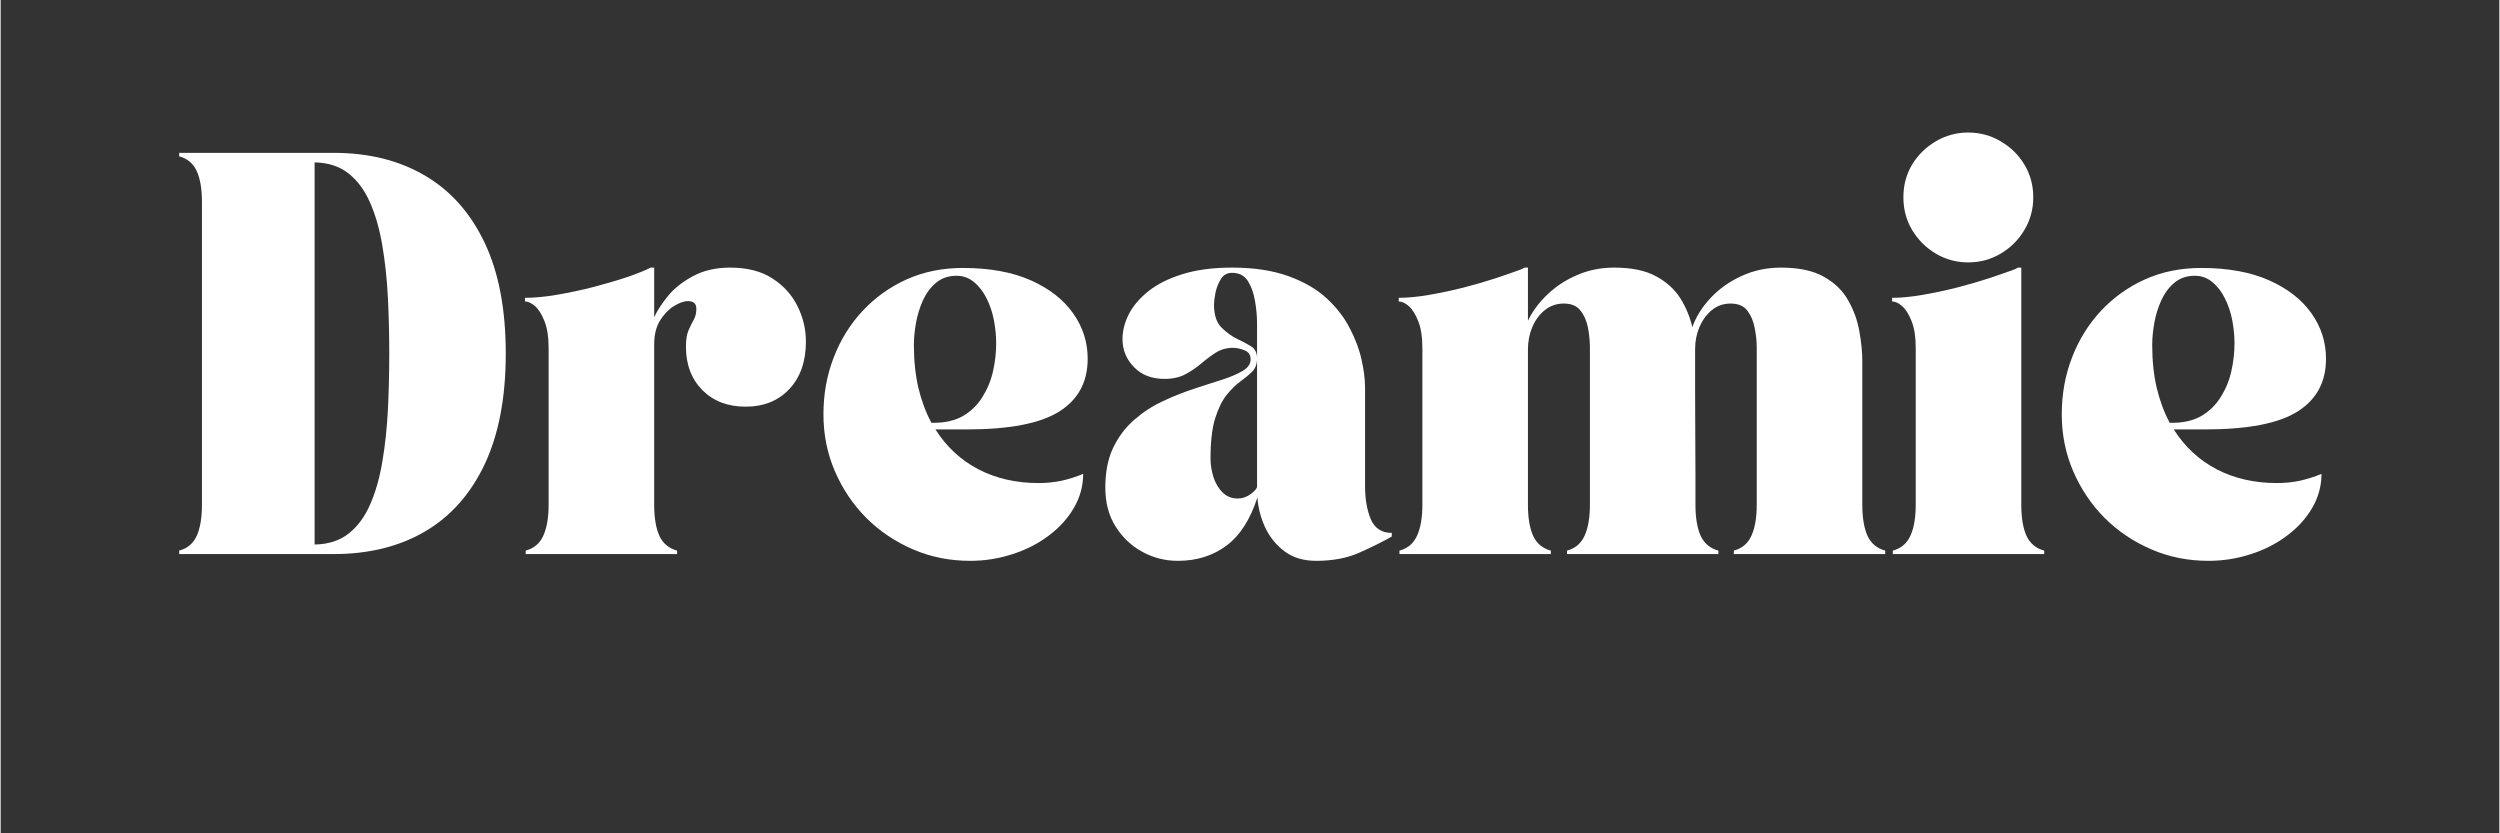
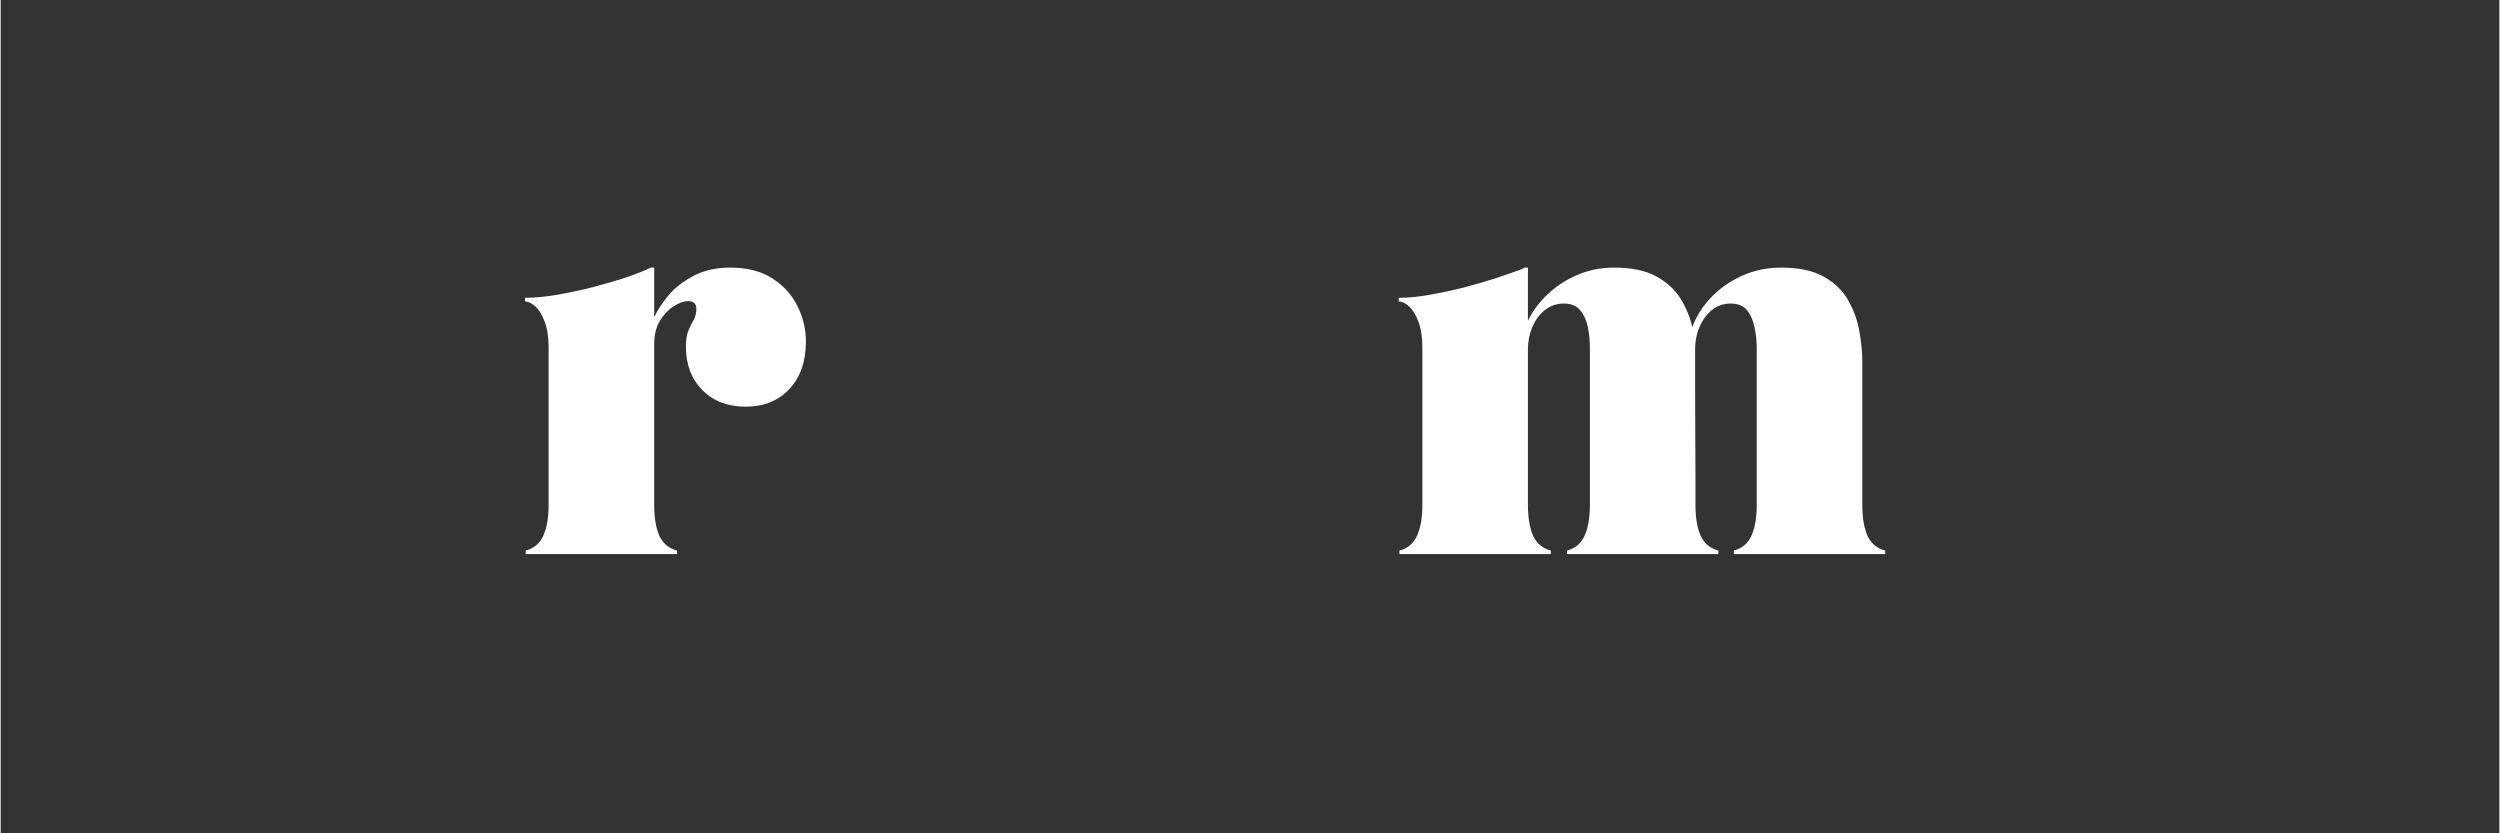
<svg xmlns="http://www.w3.org/2000/svg" version="1.0" preserveAspectRatio="xMidYMid meet" height="100" viewBox="0 0 224.88 75" zoomAndPan="magnify" width="300">
  <rect x="0" y="0" width="224.88" height="75" fill="#333333" stroke="none" />
  <defs>
    <g />
  </defs>
  <g fill-opacity="1" fill="#ffffff">
    <g transform="translate(15.271, 49.866)">
      <g>
-         <path d="M 0.797 -35.797 L 0.797 -36.109 L 14.703 -36.109 C 17.848 -36.109 20.578 -35.43 22.891 -34.078 C 25.211 -32.723 27.008 -30.707 28.281 -28.031 C 29.551 -25.363 30.188 -22.035 30.188 -18.047 C 30.188 -14.078 29.551 -10.75 28.281 -8.062 C 27.008 -5.383 25.211 -3.367 22.891 -2.016 C 20.578 -0.672 17.848 0 14.703 0 L 0.797 0 L 0.797 -0.312 C 1.535 -0.508 2.062 -0.953 2.375 -1.641 C 2.688 -2.336 2.844 -3.27 2.844 -4.438 L 2.844 -31.672 C 2.844 -32.859 2.688 -33.789 2.375 -34.469 C 2.062 -35.156 1.535 -35.598 0.797 -35.797 Z M 12.984 -35.25 L 12.984 -0.859 C 14.211 -0.879 15.234 -1.207 16.047 -1.844 C 16.859 -2.488 17.504 -3.363 17.984 -4.469 C 18.473 -5.582 18.836 -6.863 19.078 -8.312 C 19.328 -9.758 19.492 -11.305 19.578 -12.953 C 19.66 -14.598 19.703 -16.285 19.703 -18.016 C 19.703 -19.754 19.66 -21.453 19.578 -23.109 C 19.492 -24.766 19.328 -26.316 19.078 -27.766 C 18.836 -29.211 18.473 -30.492 17.984 -31.609 C 17.504 -32.723 16.859 -33.602 16.047 -34.25 C 15.234 -34.895 14.211 -35.227 12.984 -35.25 Z M 12.984 -35.25" />
-       </g>
+         </g>
    </g>
  </g>
  <g fill-opacity="1" fill="#ffffff">
    <g transform="translate(46.878, 49.866)">
      <g>
        <path d="M 0.312 -22.734 L 0.312 -23.062 C 1.176 -23.062 2.148 -23.156 3.234 -23.344 C 4.328 -23.531 5.422 -23.766 6.516 -24.047 C 7.617 -24.336 8.625 -24.633 9.531 -24.938 C 10.438 -25.25 11.133 -25.531 11.625 -25.781 L 11.938 -25.781 L 11.938 -21.312 C 12.195 -21.883 12.609 -22.52 13.172 -23.219 C 13.742 -23.914 14.5 -24.516 15.438 -25.016 C 16.375 -25.523 17.488 -25.781 18.781 -25.781 C 20.32 -25.781 21.594 -25.453 22.594 -24.797 C 23.602 -24.141 24.352 -23.305 24.844 -22.297 C 25.344 -21.285 25.594 -20.227 25.594 -19.125 C 25.594 -17.332 25.094 -15.906 24.094 -14.844 C 23.102 -13.789 21.797 -13.266 20.172 -13.266 C 18.566 -13.266 17.27 -13.758 16.281 -14.75 C 15.289 -15.75 14.797 -17.051 14.797 -18.656 C 14.797 -19.289 14.875 -19.785 15.031 -20.141 C 15.188 -20.504 15.344 -20.82 15.5 -21.094 C 15.656 -21.363 15.734 -21.691 15.734 -22.078 C 15.734 -22.535 15.484 -22.766 14.984 -22.766 C 14.617 -22.766 14.191 -22.613 13.703 -22.312 C 13.223 -22.008 12.805 -21.57 12.453 -21 C 12.109 -20.426 11.938 -19.719 11.938 -18.875 L 11.938 -4.438 C 11.938 -3.27 12.094 -2.336 12.406 -1.641 C 12.727 -0.953 13.258 -0.508 14 -0.312 L 14 0 L 0.375 0 L 0.375 -0.312 C 1.113 -0.508 1.641 -0.953 1.953 -1.641 C 2.273 -2.336 2.438 -3.27 2.438 -4.438 L 2.438 -18.562 C 2.438 -19.551 2.312 -20.352 2.062 -20.969 C 1.82 -21.582 1.539 -22.031 1.219 -22.312 C 0.895 -22.594 0.594 -22.734 0.312 -22.734 Z M 0.312 -22.734" />
      </g>
    </g>
  </g>
  <g fill-opacity="1" fill="#ffffff">
    <g transform="translate(72.784, 49.866)">
      <g>
-         <path d="M 14.469 0.609 C 12.633 0.609 10.922 0.266 9.328 -0.422 C 7.734 -1.109 6.332 -2.051 5.125 -3.25 C 3.926 -4.457 2.984 -5.859 2.297 -7.453 C 1.609 -9.047 1.266 -10.754 1.266 -12.578 C 1.266 -14.391 1.57 -16.094 2.188 -17.688 C 2.801 -19.281 3.664 -20.676 4.781 -21.875 C 5.906 -23.082 7.227 -24.031 8.75 -24.719 C 10.281 -25.406 11.969 -25.75 13.812 -25.75 C 16.219 -25.75 18.254 -25.379 19.922 -24.641 C 21.586 -23.898 22.859 -22.91 23.734 -21.672 C 24.609 -20.441 25.047 -19.078 25.047 -17.578 C 25.047 -15.484 24.191 -13.898 22.484 -12.828 C 20.773 -11.754 18.008 -11.219 14.188 -11.219 L 11.344 -11.219 C 12.332 -9.656 13.625 -8.457 15.219 -7.625 C 16.812 -6.801 18.613 -6.391 20.625 -6.391 C 21.332 -6.391 22.016 -6.457 22.672 -6.594 C 23.328 -6.738 23.984 -6.945 24.641 -7.219 C 24.641 -6.125 24.359 -5.098 23.797 -4.141 C 23.242 -3.191 22.484 -2.359 21.516 -1.641 C 20.555 -0.922 19.469 -0.367 18.25 0.016 C 17.039 0.41 15.781 0.609 14.469 0.609 Z M 10.984 -11.812 L 11.188 -11.812 C 12.238 -11.812 13.125 -12.02 13.844 -12.438 C 14.562 -12.863 15.141 -13.43 15.578 -14.141 C 16.023 -14.848 16.344 -15.625 16.531 -16.469 C 16.719 -17.312 16.812 -18.145 16.812 -18.969 C 16.812 -19.645 16.742 -20.336 16.609 -21.047 C 16.473 -21.754 16.254 -22.406 15.953 -23 C 15.66 -23.602 15.285 -24.094 14.828 -24.469 C 14.379 -24.852 13.848 -25.047 13.234 -25.047 C 12.516 -25.047 11.906 -24.836 11.406 -24.422 C 10.914 -24.016 10.52 -23.484 10.219 -22.828 C 9.926 -22.18 9.719 -21.504 9.594 -20.797 C 9.469 -20.086 9.406 -19.426 9.406 -18.812 C 9.406 -17.414 9.539 -16.129 9.812 -14.953 C 10.094 -13.785 10.484 -12.738 10.984 -11.812 Z M 10.984 -11.812" />
-       </g>
+         </g>
    </g>
  </g>
  <g fill-opacity="1" fill="#ffffff">
    <g transform="translate(98.153, 49.866)">
      <g>
-         <path d="M 1.266 -5.984 C 1.266 -7.379 1.5 -8.57 1.969 -9.562 C 2.445 -10.551 3.07 -11.383 3.844 -12.062 C 4.613 -12.738 5.461 -13.297 6.391 -13.734 C 7.328 -14.18 8.266 -14.555 9.203 -14.859 C 10.141 -15.172 10.992 -15.445 11.766 -15.688 C 12.535 -15.938 13.156 -16.203 13.625 -16.484 C 14.102 -16.766 14.344 -17.109 14.344 -17.516 C 14.344 -17.93 14.156 -18.207 13.781 -18.344 C 13.414 -18.488 13.078 -18.562 12.766 -18.562 C 12.172 -18.562 11.648 -18.414 11.203 -18.125 C 10.766 -17.844 10.332 -17.52 9.906 -17.156 C 9.488 -16.801 9.016 -16.477 8.484 -16.188 C 7.961 -15.906 7.332 -15.766 6.594 -15.766 C 5.445 -15.766 4.531 -16.117 3.844 -16.828 C 3.156 -17.535 2.812 -18.375 2.812 -19.344 C 2.812 -20.082 3 -20.828 3.375 -21.578 C 3.758 -22.328 4.348 -23.02 5.141 -23.656 C 5.93 -24.289 6.953 -24.801 8.203 -25.188 C 9.453 -25.582 10.941 -25.781 12.672 -25.781 C 14.648 -25.781 16.336 -25.523 17.734 -25.016 C 19.129 -24.516 20.273 -23.852 21.172 -23.031 C 22.066 -22.207 22.766 -21.305 23.266 -20.328 C 23.773 -19.359 24.129 -18.41 24.328 -17.484 C 24.535 -16.555 24.641 -15.742 24.641 -15.047 L 24.641 -6.141 C 24.641 -4.961 24.812 -3.961 25.156 -3.141 C 25.508 -2.316 26.141 -1.906 27.047 -1.906 L 27.047 -1.578 C 26.203 -1.098 25.227 -0.613 24.125 -0.125 C 23.031 0.363 21.734 0.609 20.234 0.609 C 19.098 0.609 18.148 0.32 17.391 -0.25 C 16.629 -0.82 16.047 -1.547 15.641 -2.422 C 15.242 -3.297 15.016 -4.188 14.953 -5.094 C 14.316 -3.113 13.383 -1.664 12.156 -0.75 C 10.938 0.156 9.484 0.609 7.797 0.609 C 6.648 0.609 5.582 0.336 4.594 -0.203 C 3.602 -0.742 2.801 -1.504 2.188 -2.484 C 1.57 -3.461 1.266 -4.629 1.266 -5.984 Z M 10.734 -8.609 C 10.734 -8.047 10.82 -7.484 11 -6.922 C 11.188 -6.359 11.461 -5.895 11.828 -5.531 C 12.203 -5.176 12.648 -5 13.172 -5 C 13.598 -5 13.992 -5.133 14.359 -5.406 C 14.734 -5.688 14.922 -5.91 14.922 -6.078 L 14.922 -18.969 C 14.922 -19.414 14.922 -19.992 14.922 -20.703 C 14.922 -21.41 14.859 -22.109 14.734 -22.797 C 14.617 -23.492 14.406 -24.086 14.094 -24.578 C 13.781 -25.066 13.305 -25.312 12.672 -25.312 C 12.223 -25.312 11.883 -25.117 11.656 -24.734 C 11.426 -24.359 11.266 -23.941 11.172 -23.484 C 11.086 -23.023 11.047 -22.68 11.047 -22.453 C 11.047 -21.523 11.273 -20.832 11.734 -20.375 C 12.191 -19.926 12.672 -19.582 13.172 -19.344 C 13.617 -19.133 14.02 -18.922 14.375 -18.703 C 14.738 -18.484 14.922 -18.117 14.922 -17.609 C 14.922 -17.098 14.773 -16.703 14.484 -16.422 C 14.203 -16.141 13.852 -15.848 13.438 -15.547 C 13.031 -15.254 12.617 -14.852 12.203 -14.344 C 11.797 -13.844 11.445 -13.141 11.156 -12.234 C 10.875 -11.336 10.734 -10.129 10.734 -8.609 Z M 10.734 -8.609" />
-       </g>
+         </g>
    </g>
  </g>
  <g fill-opacity="1" fill="#ffffff">
    <g transform="translate(125.516, 49.866)">
      <g>
        <path d="M 0.312 -22.734 L 0.312 -23.062 C 1.113 -23.062 2.023 -23.148 3.047 -23.328 C 4.078 -23.504 5.109 -23.723 6.141 -23.984 C 7.18 -24.254 8.148 -24.535 9.047 -24.828 C 9.941 -25.129 10.676 -25.383 11.25 -25.594 C 11.414 -25.656 11.539 -25.719 11.625 -25.781 L 11.938 -25.781 L 11.938 -21 C 12.344 -21.844 12.926 -22.629 13.688 -23.359 C 14.445 -24.086 15.336 -24.672 16.359 -25.109 C 17.379 -25.555 18.492 -25.781 19.703 -25.781 C 21.266 -25.781 22.52 -25.52 23.469 -25 C 24.414 -24.488 25.145 -23.828 25.656 -23.016 C 26.164 -22.203 26.523 -21.336 26.734 -20.422 C 27.066 -21.359 27.613 -22.234 28.375 -23.047 C 29.133 -23.859 30.055 -24.516 31.141 -25.016 C 32.234 -25.523 33.426 -25.781 34.719 -25.781 C 36.344 -25.781 37.641 -25.5 38.609 -24.938 C 39.578 -24.383 40.301 -23.672 40.781 -22.797 C 41.27 -21.93 41.598 -21.016 41.766 -20.047 C 41.941 -19.078 42.031 -18.18 42.031 -17.359 L 42.031 -4.438 C 42.031 -3.27 42.188 -2.336 42.5 -1.641 C 42.82 -0.953 43.352 -0.508 44.094 -0.312 L 44.094 0 L 30.469 0 L 30.469 -0.312 C 31.207 -0.508 31.734 -0.953 32.047 -1.641 C 32.367 -2.336 32.531 -3.27 32.531 -4.438 L 32.531 -18.562 C 32.531 -19.156 32.469 -19.754 32.344 -20.359 C 32.227 -20.973 32.008 -21.488 31.688 -21.906 C 31.363 -22.332 30.863 -22.547 30.188 -22.547 C 29.531 -22.547 28.961 -22.348 28.484 -21.953 C 28.016 -21.566 27.645 -21.062 27.375 -20.438 C 27.113 -19.82 26.984 -19.156 26.984 -18.438 C 26.984 -17.27 26.984 -15.992 26.984 -14.609 C 26.984 -13.234 26.988 -11.867 27 -10.516 C 27.008 -9.16 27.016 -7.941 27.016 -6.859 C 27.016 -5.785 27.016 -4.977 27.016 -4.438 C 27.016 -3.27 27.172 -2.336 27.484 -1.641 C 27.805 -0.953 28.336 -0.508 29.078 -0.312 L 29.078 0 L 15.453 0 L 15.453 -0.312 C 16.191 -0.508 16.719 -0.953 17.031 -1.641 C 17.352 -2.336 17.516 -3.27 17.516 -4.438 L 17.516 -18.562 C 17.516 -19.156 17.457 -19.754 17.344 -20.359 C 17.227 -20.973 17.004 -21.488 16.672 -21.906 C 16.348 -22.332 15.848 -22.547 15.172 -22.547 C 14.516 -22.547 13.941 -22.348 13.453 -21.953 C 12.973 -21.566 12.598 -21.055 12.328 -20.422 C 12.066 -19.797 11.938 -19.125 11.938 -18.406 L 11.938 -4.438 C 11.938 -3.27 12.094 -2.336 12.406 -1.641 C 12.727 -0.953 13.258 -0.508 14 -0.312 L 14 0 L 0.375 0 L 0.375 -0.312 C 1.113 -0.508 1.641 -0.953 1.953 -1.641 C 2.273 -2.336 2.438 -3.27 2.438 -4.438 L 2.438 -18.562 C 2.438 -19.551 2.312 -20.352 2.062 -20.969 C 1.82 -21.582 1.539 -22.031 1.219 -22.312 C 0.895 -22.594 0.594 -22.734 0.312 -22.734 Z M 0.312 -22.734" />
      </g>
    </g>
  </g>
  <g fill-opacity="1" fill="#ffffff">
    <g transform="translate(169.918, 49.866)">
      <g>
-         <path d="M 0.312 -23.062 C 1.113 -23.062 2.023 -23.148 3.047 -23.328 C 4.078 -23.504 5.109 -23.723 6.141 -23.984 C 7.18 -24.254 8.148 -24.535 9.047 -24.828 C 9.941 -25.129 10.676 -25.383 11.25 -25.594 C 11.414 -25.656 11.539 -25.719 11.625 -25.781 L 11.938 -25.781 L 11.938 -4.438 C 11.938 -3.27 12.094 -2.336 12.406 -1.641 C 12.727 -0.953 13.258 -0.508 14 -0.312 L 14 0 L 0.375 0 L 0.375 -0.312 C 1.113 -0.508 1.641 -0.953 1.953 -1.641 C 2.273 -2.336 2.438 -3.27 2.438 -4.438 L 2.438 -18.562 C 2.438 -19.551 2.312 -20.352 2.062 -20.969 C 1.82 -21.582 1.539 -22.031 1.219 -22.312 C 0.895 -22.594 0.594 -22.734 0.312 -22.734 Z M 1.328 -32.109 C 1.328 -33.191 1.586 -34.172 2.109 -35.047 C 2.641 -35.922 3.348 -36.617 4.234 -37.141 C 5.129 -37.672 6.102 -37.938 7.156 -37.938 C 8.227 -37.938 9.207 -37.672 10.094 -37.141 C 10.988 -36.617 11.695 -35.922 12.219 -35.047 C 12.75 -34.172 13.016 -33.191 13.016 -32.109 C 13.016 -31.035 12.75 -30.055 12.219 -29.172 C 11.695 -28.285 10.988 -27.578 10.094 -27.047 C 9.207 -26.516 8.227 -26.25 7.156 -26.25 C 6.102 -26.25 5.129 -26.516 4.234 -27.047 C 3.348 -27.578 2.641 -28.285 2.109 -29.172 C 1.586 -30.055 1.328 -31.035 1.328 -32.109 Z M 1.328 -32.109" />
-       </g>
+         </g>
    </g>
  </g>
  <g fill-opacity="1" fill="#ffffff">
    <g transform="translate(184.233, 49.866)">
      <g>
-         <path d="M 14.469 0.609 C 12.633 0.609 10.922 0.266 9.328 -0.422 C 7.734 -1.109 6.332 -2.051 5.125 -3.25 C 3.926 -4.457 2.984 -5.859 2.297 -7.453 C 1.609 -9.047 1.266 -10.754 1.266 -12.578 C 1.266 -14.391 1.57 -16.094 2.188 -17.688 C 2.801 -19.281 3.664 -20.676 4.781 -21.875 C 5.906 -23.082 7.227 -24.031 8.75 -24.719 C 10.281 -25.406 11.969 -25.75 13.812 -25.75 C 16.219 -25.75 18.254 -25.379 19.922 -24.641 C 21.586 -23.898 22.859 -22.91 23.734 -21.672 C 24.609 -20.441 25.047 -19.078 25.047 -17.578 C 25.047 -15.484 24.191 -13.898 22.484 -12.828 C 20.773 -11.754 18.008 -11.219 14.188 -11.219 L 11.344 -11.219 C 12.332 -9.656 13.625 -8.457 15.219 -7.625 C 16.812 -6.801 18.613 -6.391 20.625 -6.391 C 21.332 -6.391 22.016 -6.457 22.672 -6.594 C 23.328 -6.738 23.984 -6.945 24.641 -7.219 C 24.641 -6.125 24.359 -5.098 23.797 -4.141 C 23.242 -3.191 22.484 -2.359 21.516 -1.641 C 20.555 -0.922 19.469 -0.367 18.25 0.016 C 17.039 0.41 15.781 0.609 14.469 0.609 Z M 10.984 -11.812 L 11.188 -11.812 C 12.238 -11.812 13.125 -12.02 13.844 -12.438 C 14.562 -12.863 15.141 -13.43 15.578 -14.141 C 16.023 -14.848 16.344 -15.625 16.531 -16.469 C 16.719 -17.312 16.812 -18.145 16.812 -18.969 C 16.812 -19.645 16.742 -20.336 16.609 -21.047 C 16.473 -21.754 16.254 -22.406 15.953 -23 C 15.66 -23.602 15.285 -24.094 14.828 -24.469 C 14.379 -24.852 13.848 -25.047 13.234 -25.047 C 12.516 -25.047 11.906 -24.836 11.406 -24.422 C 10.914 -24.016 10.52 -23.484 10.219 -22.828 C 9.926 -22.18 9.719 -21.504 9.594 -20.797 C 9.469 -20.086 9.406 -19.426 9.406 -18.812 C 9.406 -17.414 9.539 -16.129 9.812 -14.953 C 10.094 -13.785 10.484 -12.738 10.984 -11.812 Z M 10.984 -11.812" />
-       </g>
+         </g>
    </g>
  </g>
</svg>